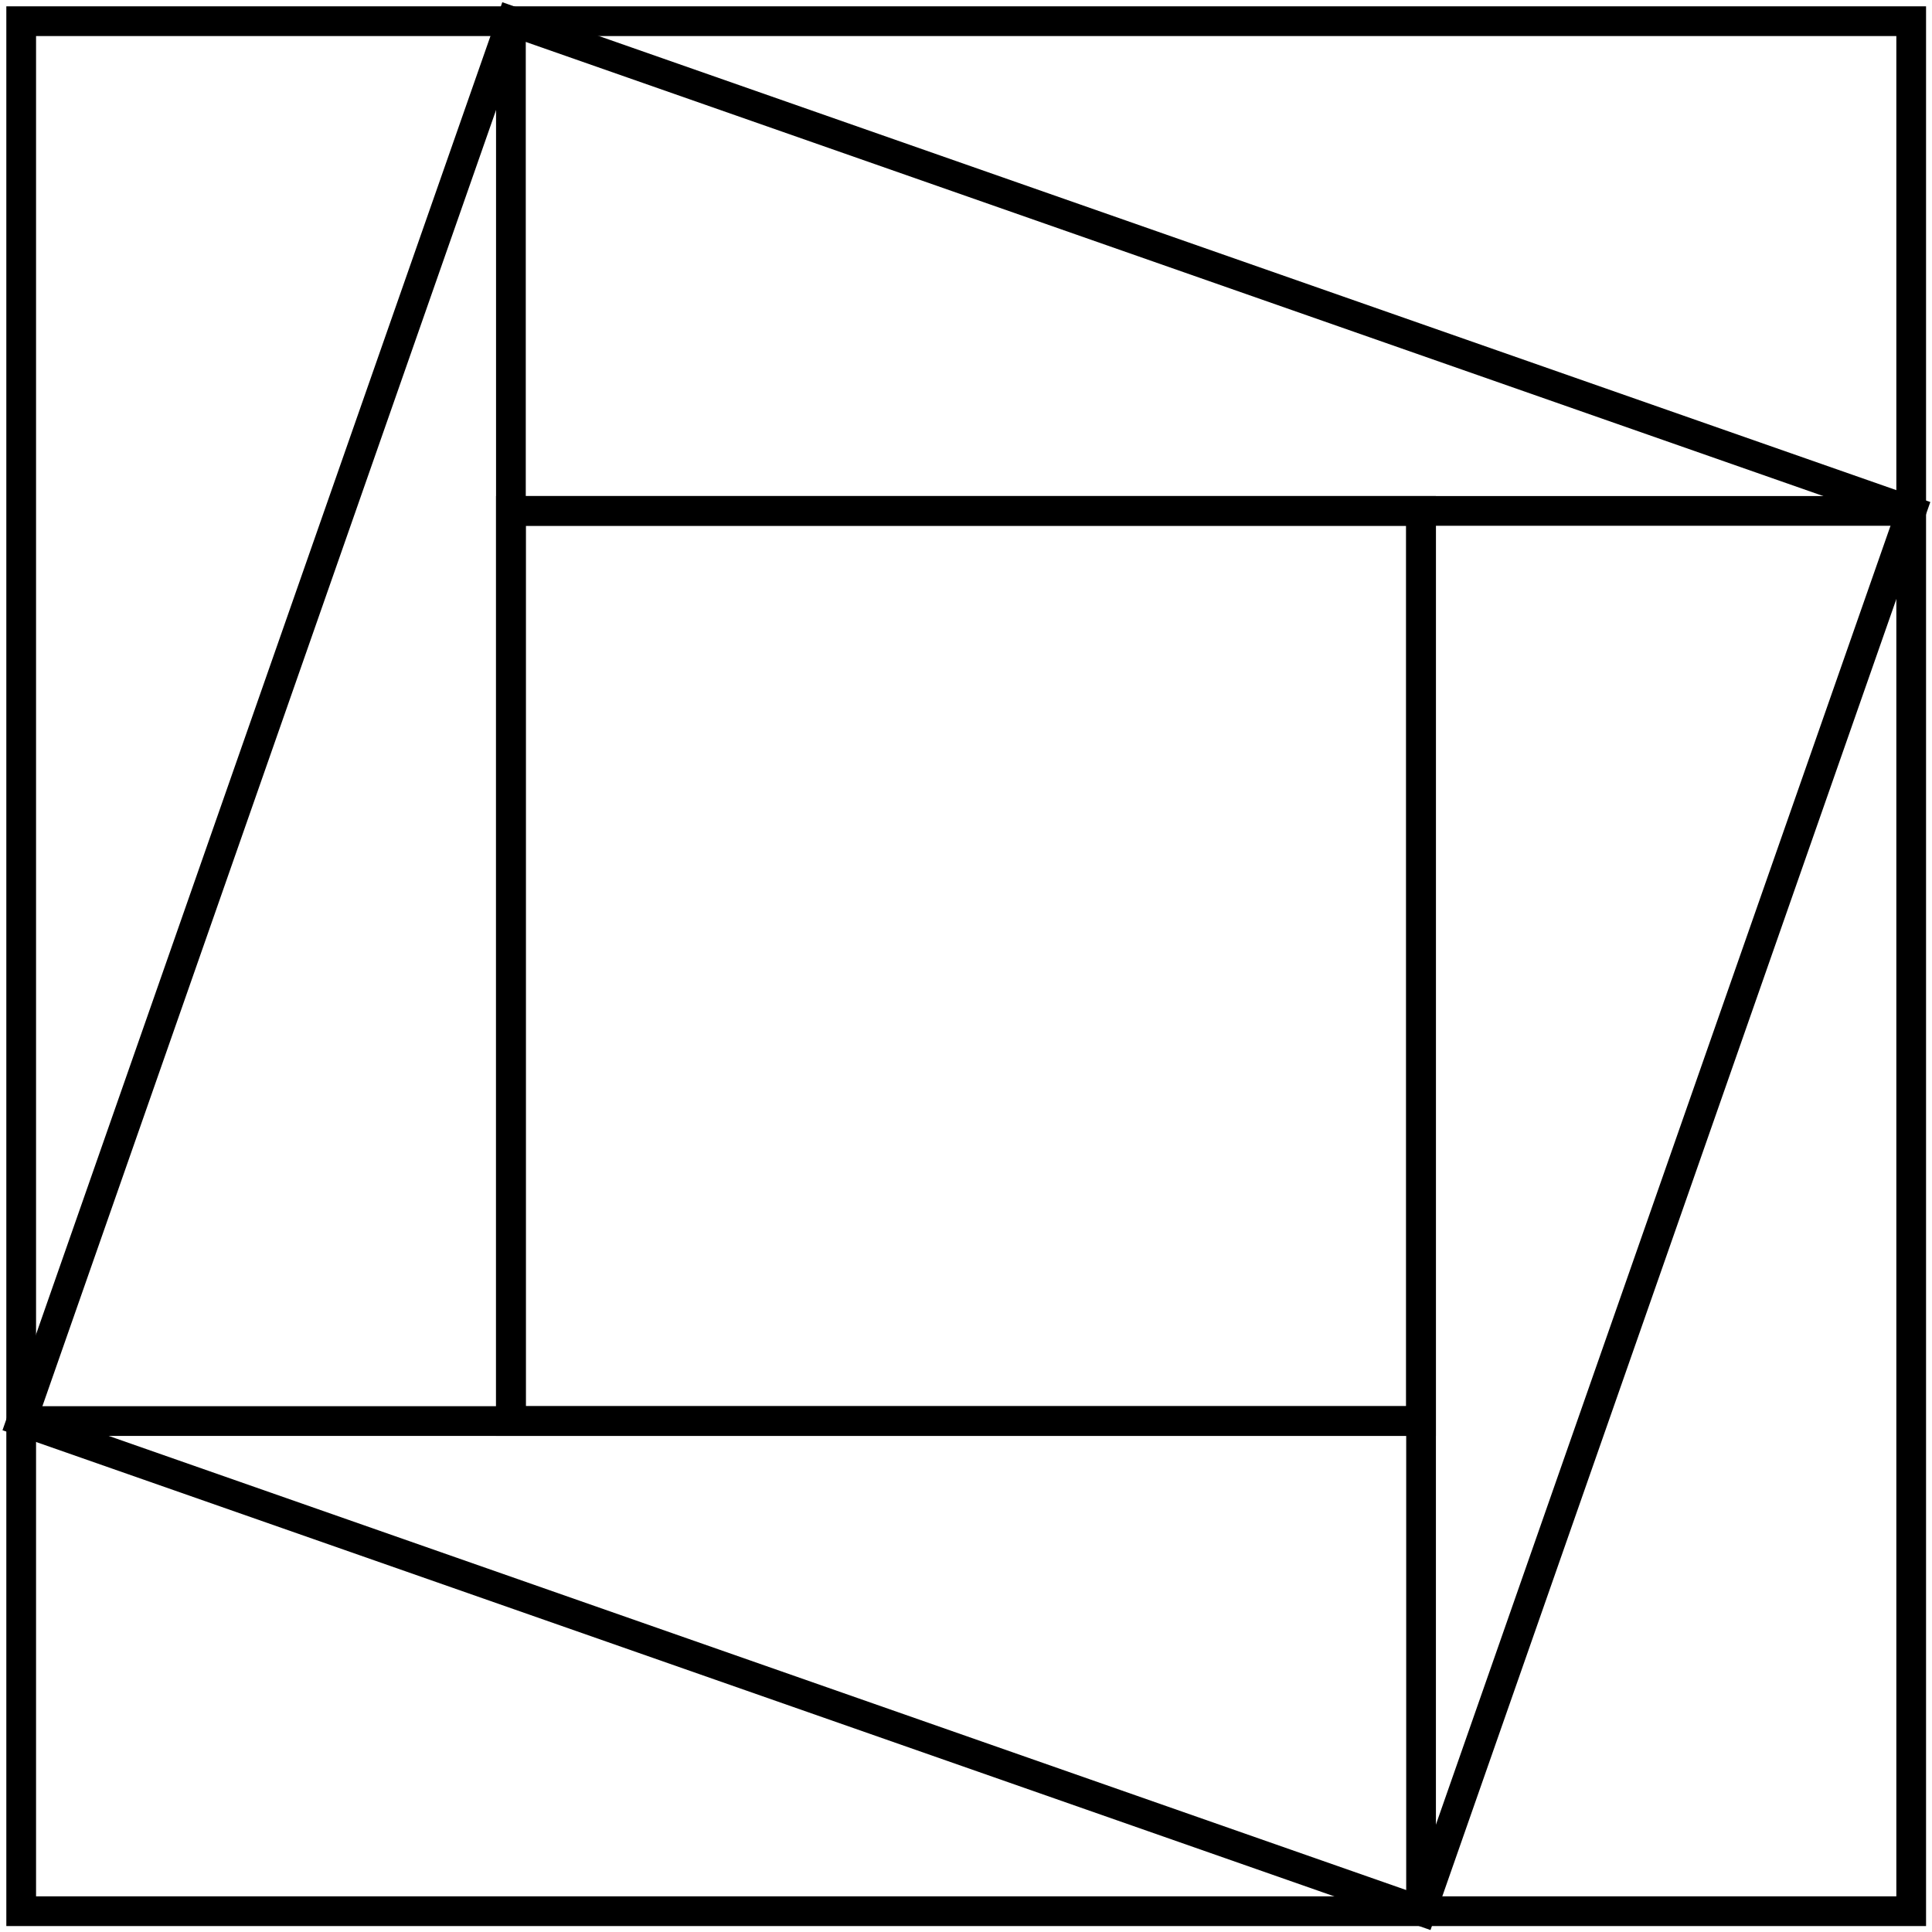
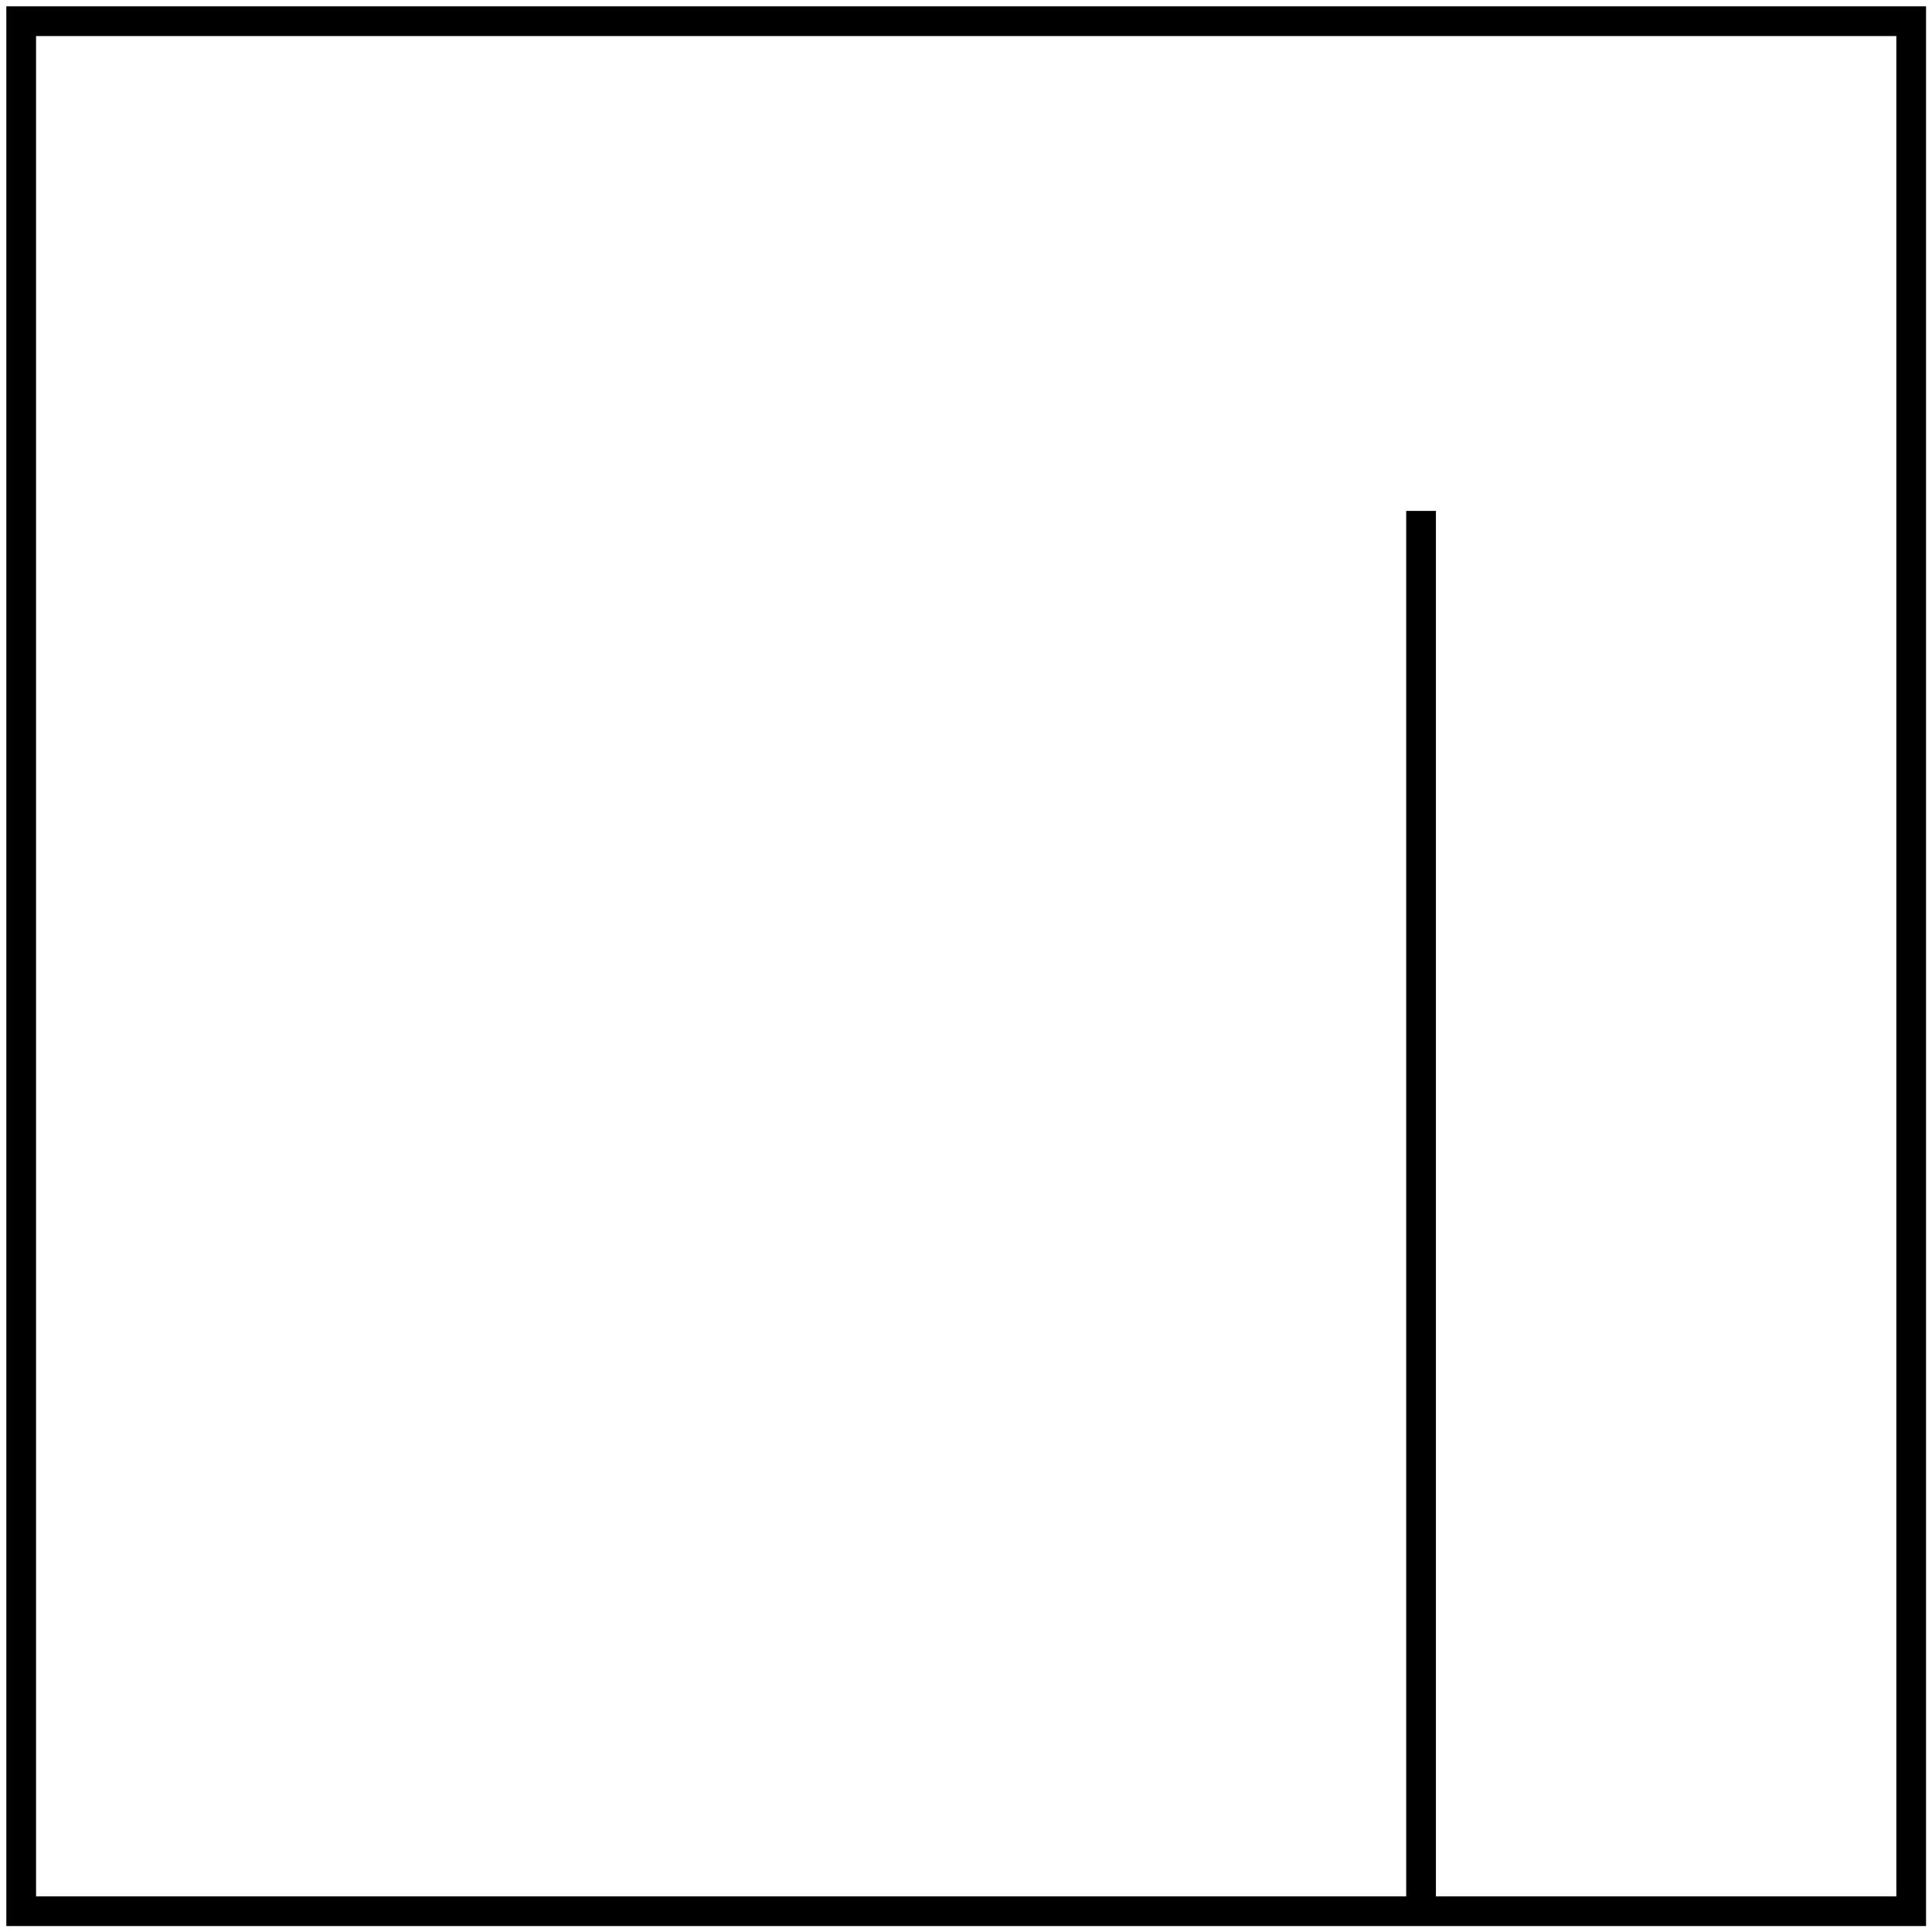
<svg xmlns="http://www.w3.org/2000/svg" width="65" height="65" viewBox="0 0 65 65" fill="none">
  <g clip-path="url(#clip0_1883_117)">
    <path d="M64.3 0.713H0.713V64.3H64.3V0.713Z" stroke="black" stroke-miterlimit="10" />
-     <path d="M17.206 0.712L0.721 47.812L47.821 64.297L64.306 17.197L17.206 0.712Z" stroke="black" stroke-miterlimit="10" />
-     <path d="M47.809 17.189H17.189V47.809H47.809V17.189Z" stroke="black" stroke-miterlimit="10" />
    <path d="M47.81 64.298V17.189" stroke="black" stroke-miterlimit="10" />
-     <path d="M47.811 47.81H0.713" stroke="black" stroke-miterlimit="10" />
-     <path d="M17.189 47.811V0.713" stroke="black" stroke-miterlimit="10" />
-     <path d="M17.189 17.189H64.298" stroke="black" stroke-miterlimit="10" />
  </g>
  <defs>
    <clipPath id="clip0_1883_117">
      <rect width="65" height="65" fill="white" />
    </clipPath>
  </defs>
</svg>